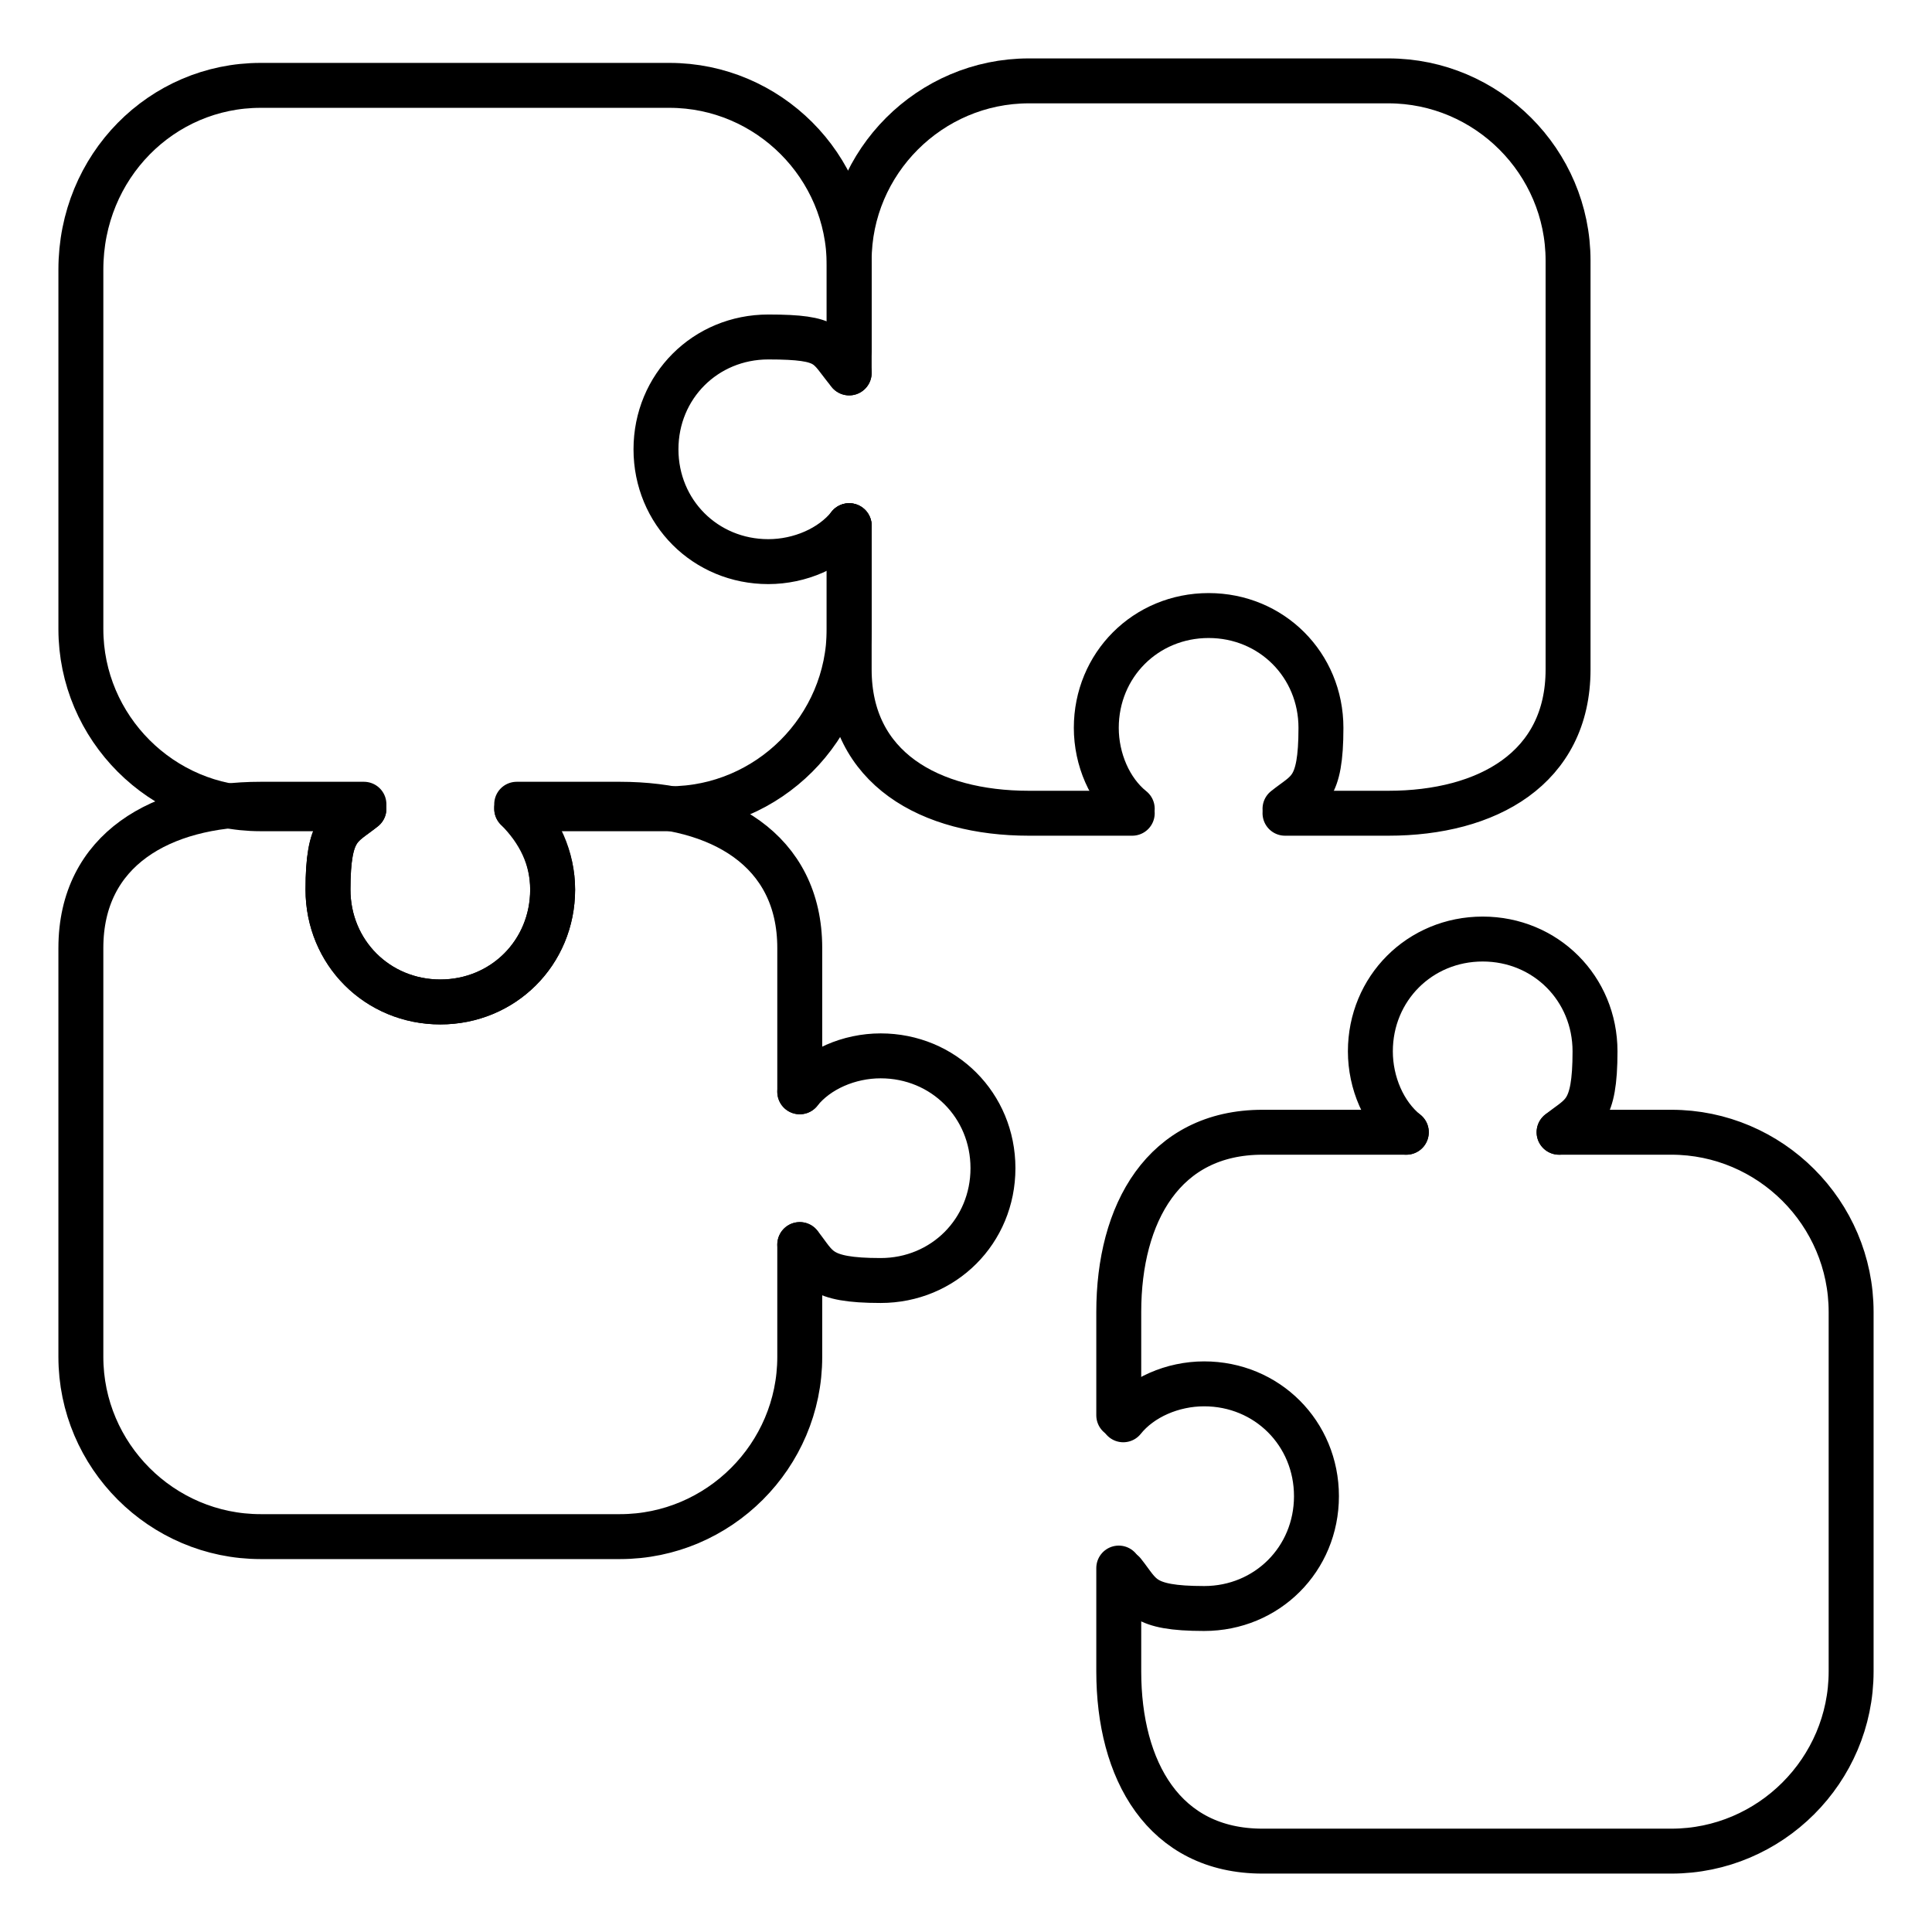
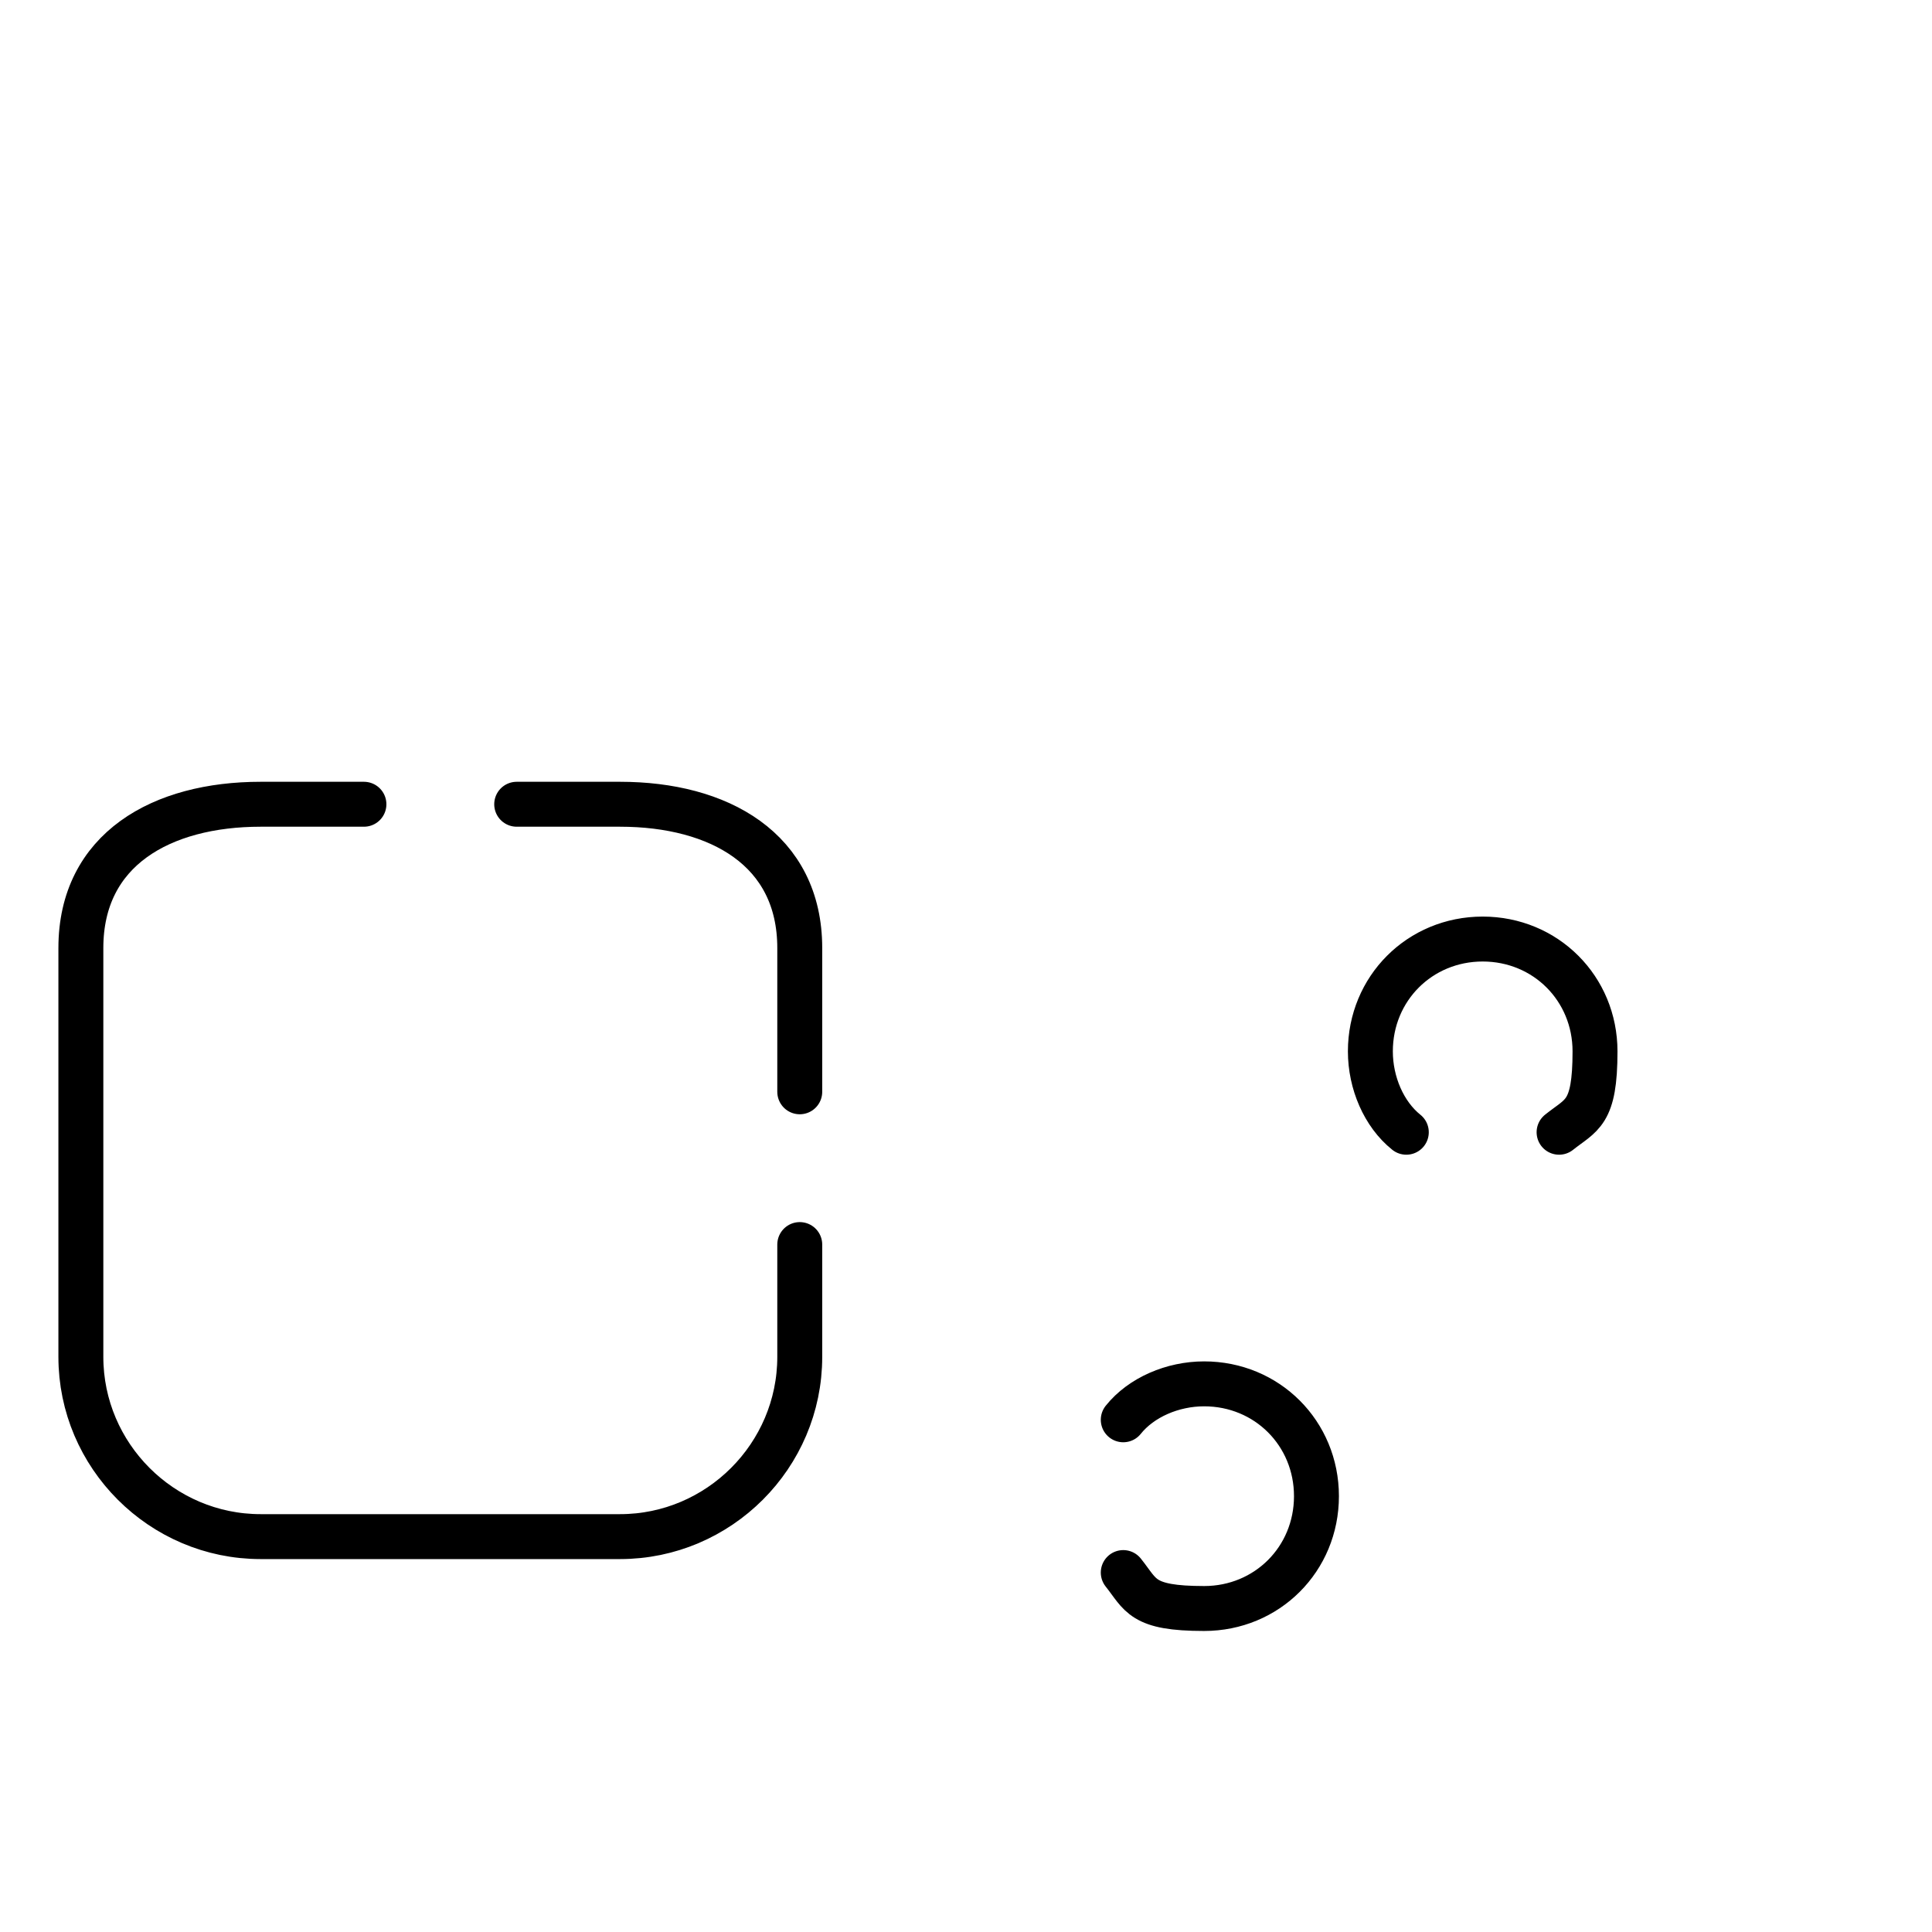
<svg xmlns="http://www.w3.org/2000/svg" id="Calque_2" version="1.1" viewBox="0 0 43 43">
  <defs>
    <style>.st0{fill:none;stroke:#000;stroke-linecap:round;stroke-linejoin:round}</style>
  </defs>
-   <path class="st0" d="M34.7 25.2h2.5c2.2 0 4 1.8 4 4v8c0 2.2-1.8 4-4 4h-9.1c-2.2 0-3.2-1.8-3.2-4v-2.3m6.4-9.7h-3.2c-2.2 0-3.2 1.8-3.2 4v2.3" />
  <path class="st0" d="M25 31.6c.4-.5 1.1-.8 1.8-.8 1.4 0 2.5 1.1 2.5 2.5s-1.1 2.5-2.5 2.5-1.4-.3-1.8-.8m6.3-9.8c-.5-.4-.8-1.1-.8-1.8 0-1.4 1.1-2.5 2.5-2.5s2.5 1.1 2.5 2.5-.3 1.4-.8 1.8m-16.9 2.5v2.5c0 2.2-1.8 4-4 4h-8c-2.2 0-4-1.8-4-4v-9.1c0-2.2 1.8-3.2 4-3.2h2.3m9.7 6.4v-3.2c0-2.2-1.8-3.2-4-3.2h-2.3" />
-   <path class="st0" d="M11.5 18c.5.4.8 1.1.8 1.8 0 1.4-1.1 2.5-2.5 2.5s-2.5-1.1-2.5-2.5.3-1.4.8-1.8m9.7 6.3c.4-.5 1.1-.8 1.8-.8 1.4 0 2.5 1.1 2.5 2.5s-1.1 2.5-2.5 2.5-1.4-.3-1.8-.8m1.1-19.4V5.8c0-2.2 1.8-4 4-4h8c2.2 0 4 1.8 4 4v9.1c0 2.2-1.8 3.2-4 3.2h-2.3m-9.7-6.4v3.2c0 2.2 1.8 3.2 4 3.2h2.3" />
-   <path class="st0" d="M25.2 18c-.5-.4-.8-1.1-.8-1.8 0-1.4 1.1-2.5 2.5-2.5s2.5 1.1 2.5 2.5-.3 1.4-.8 1.8m-9.7-6.3c-.4.5-1.1.8-1.8.8-1.4 0-2.5-1.1-2.5-2.5s1.1-2.5 2.5-2.5 1.3.2 1.8.8" />
-   <path class="st0" d="M8.1 18H5.8c-2.2 0-4-1.8-4-4V6c0-2.3 1.8-4.1 4-4.1h9.1c2.2 0 4 1.8 4 4v1.9m0 3.9V14c0 2.2-1.8 4-4 4h-3.4m0 0c.5.5.8 1.1.8 1.8 0 1.4-1.1 2.5-2.5 2.5s-2.5-1.1-2.5-2.5.3-1.4.8-1.8" />
</svg>